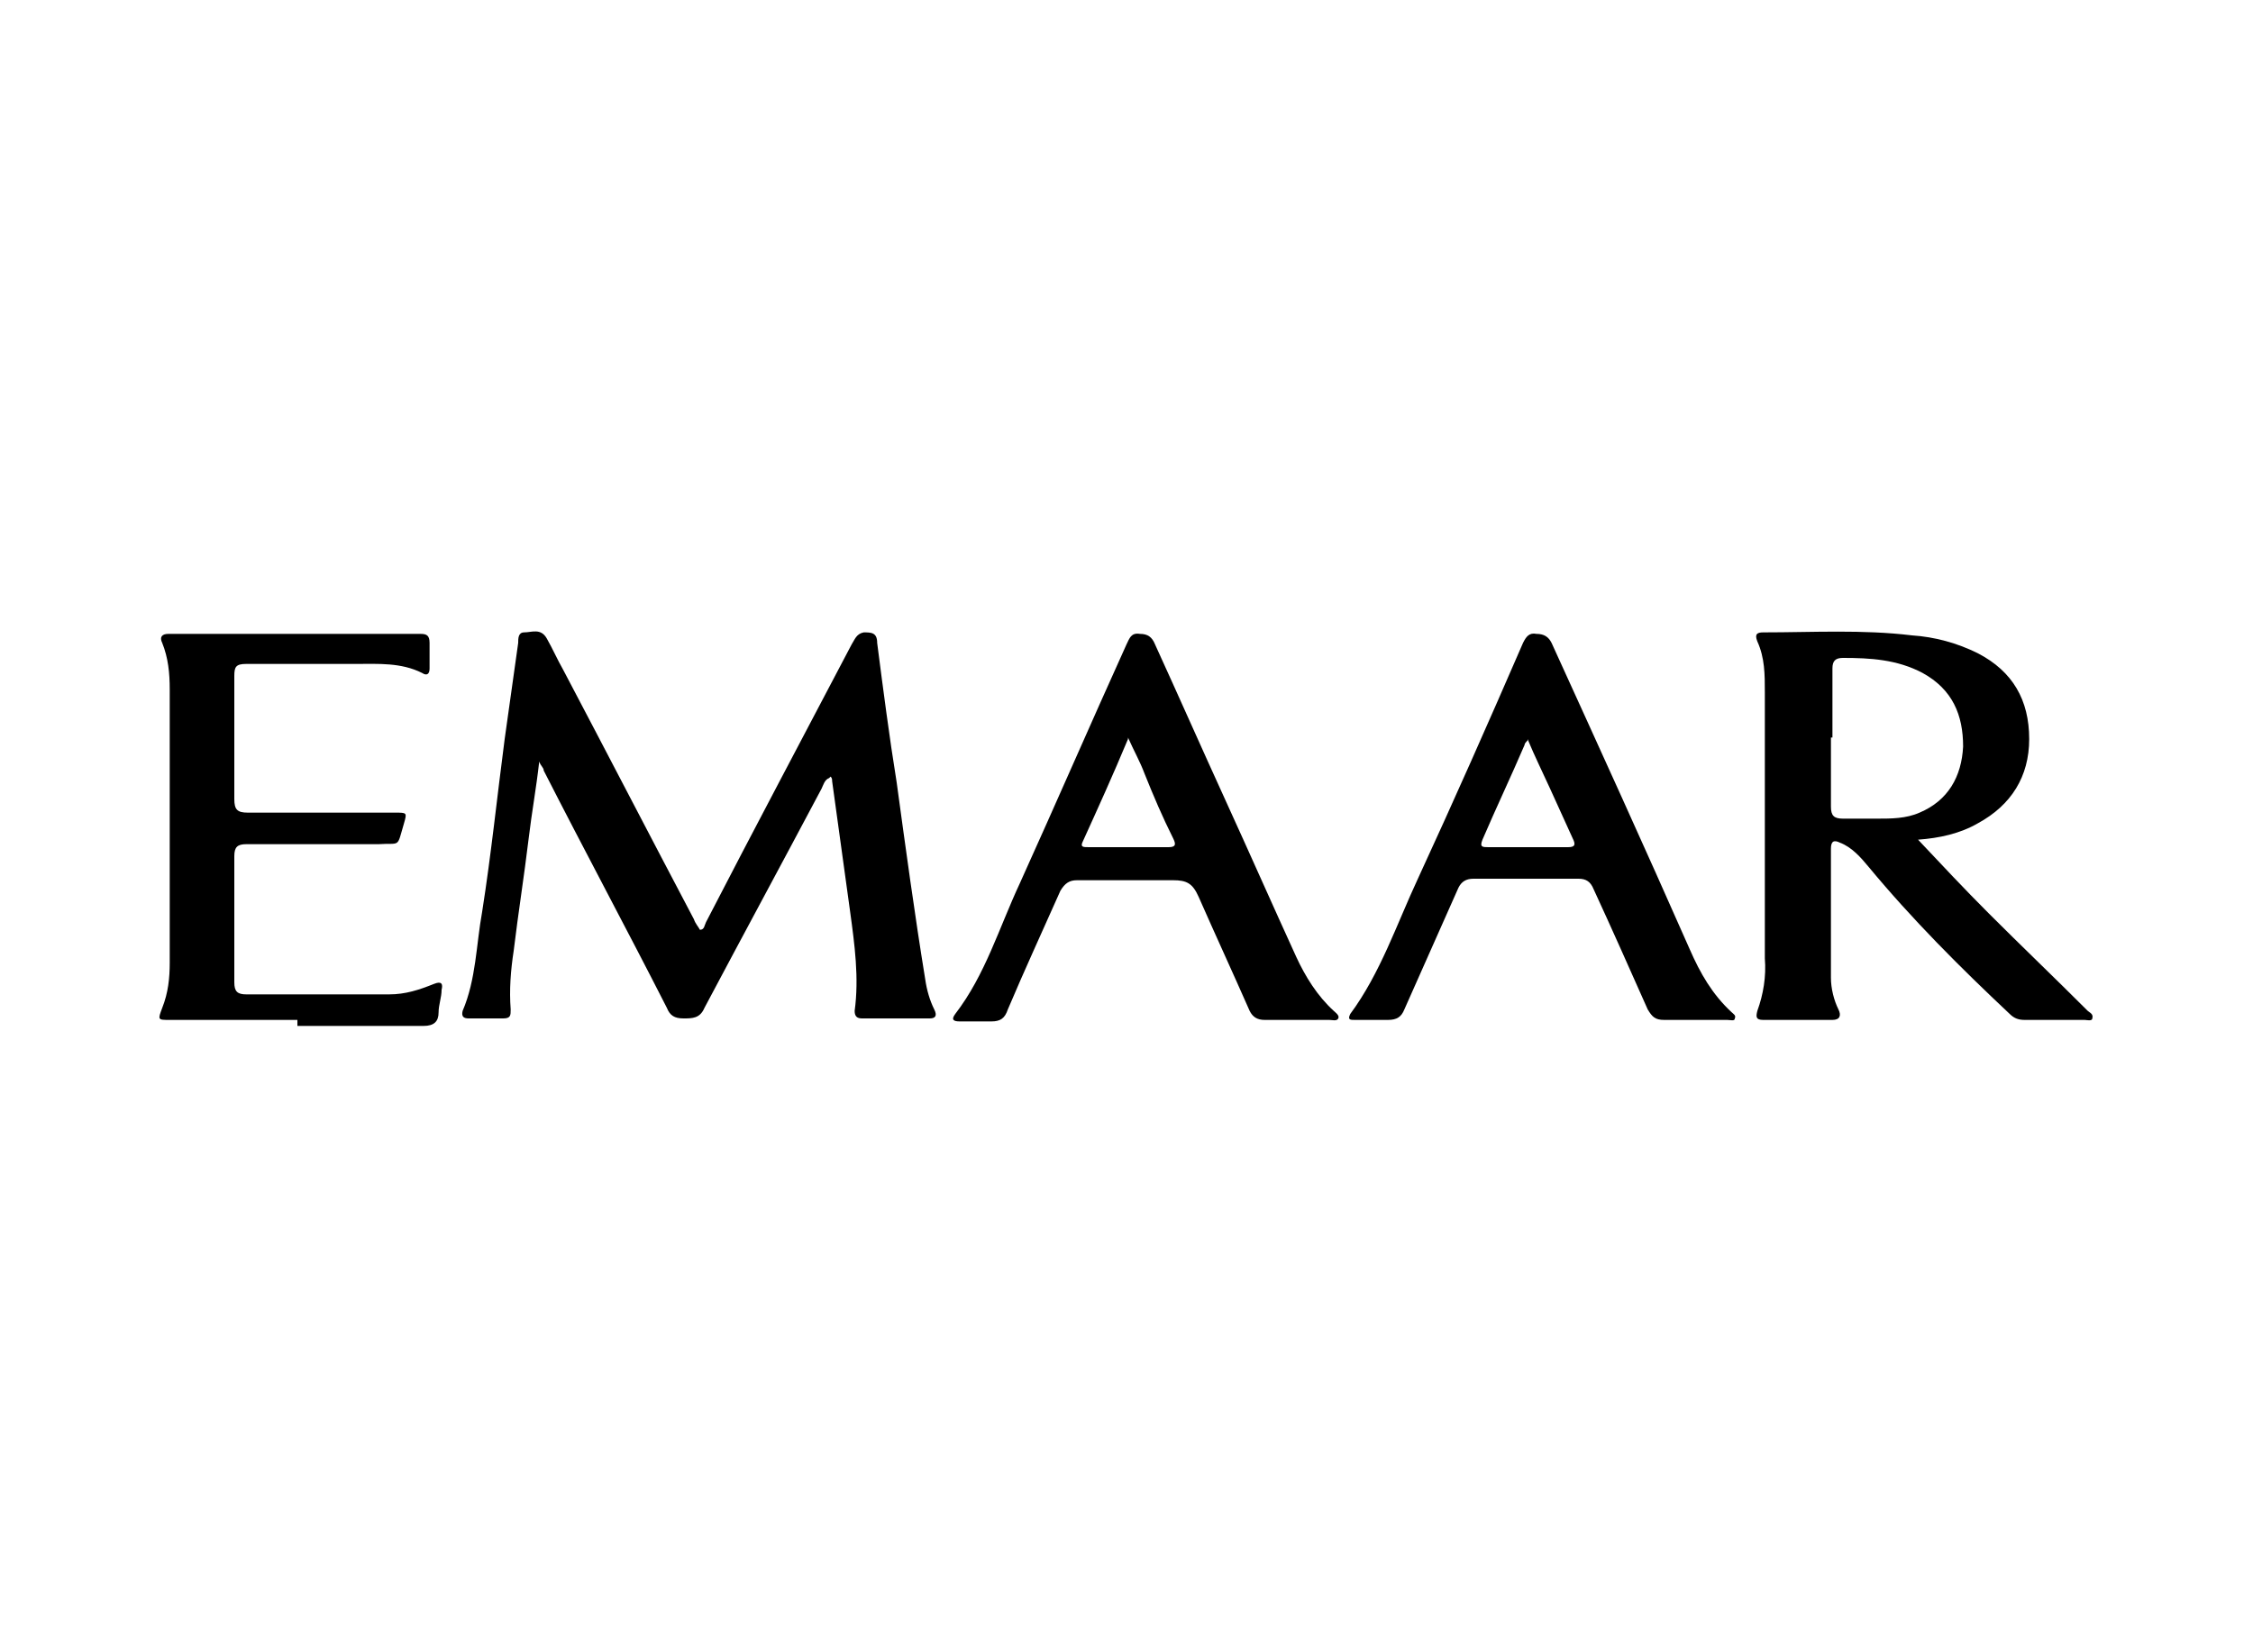
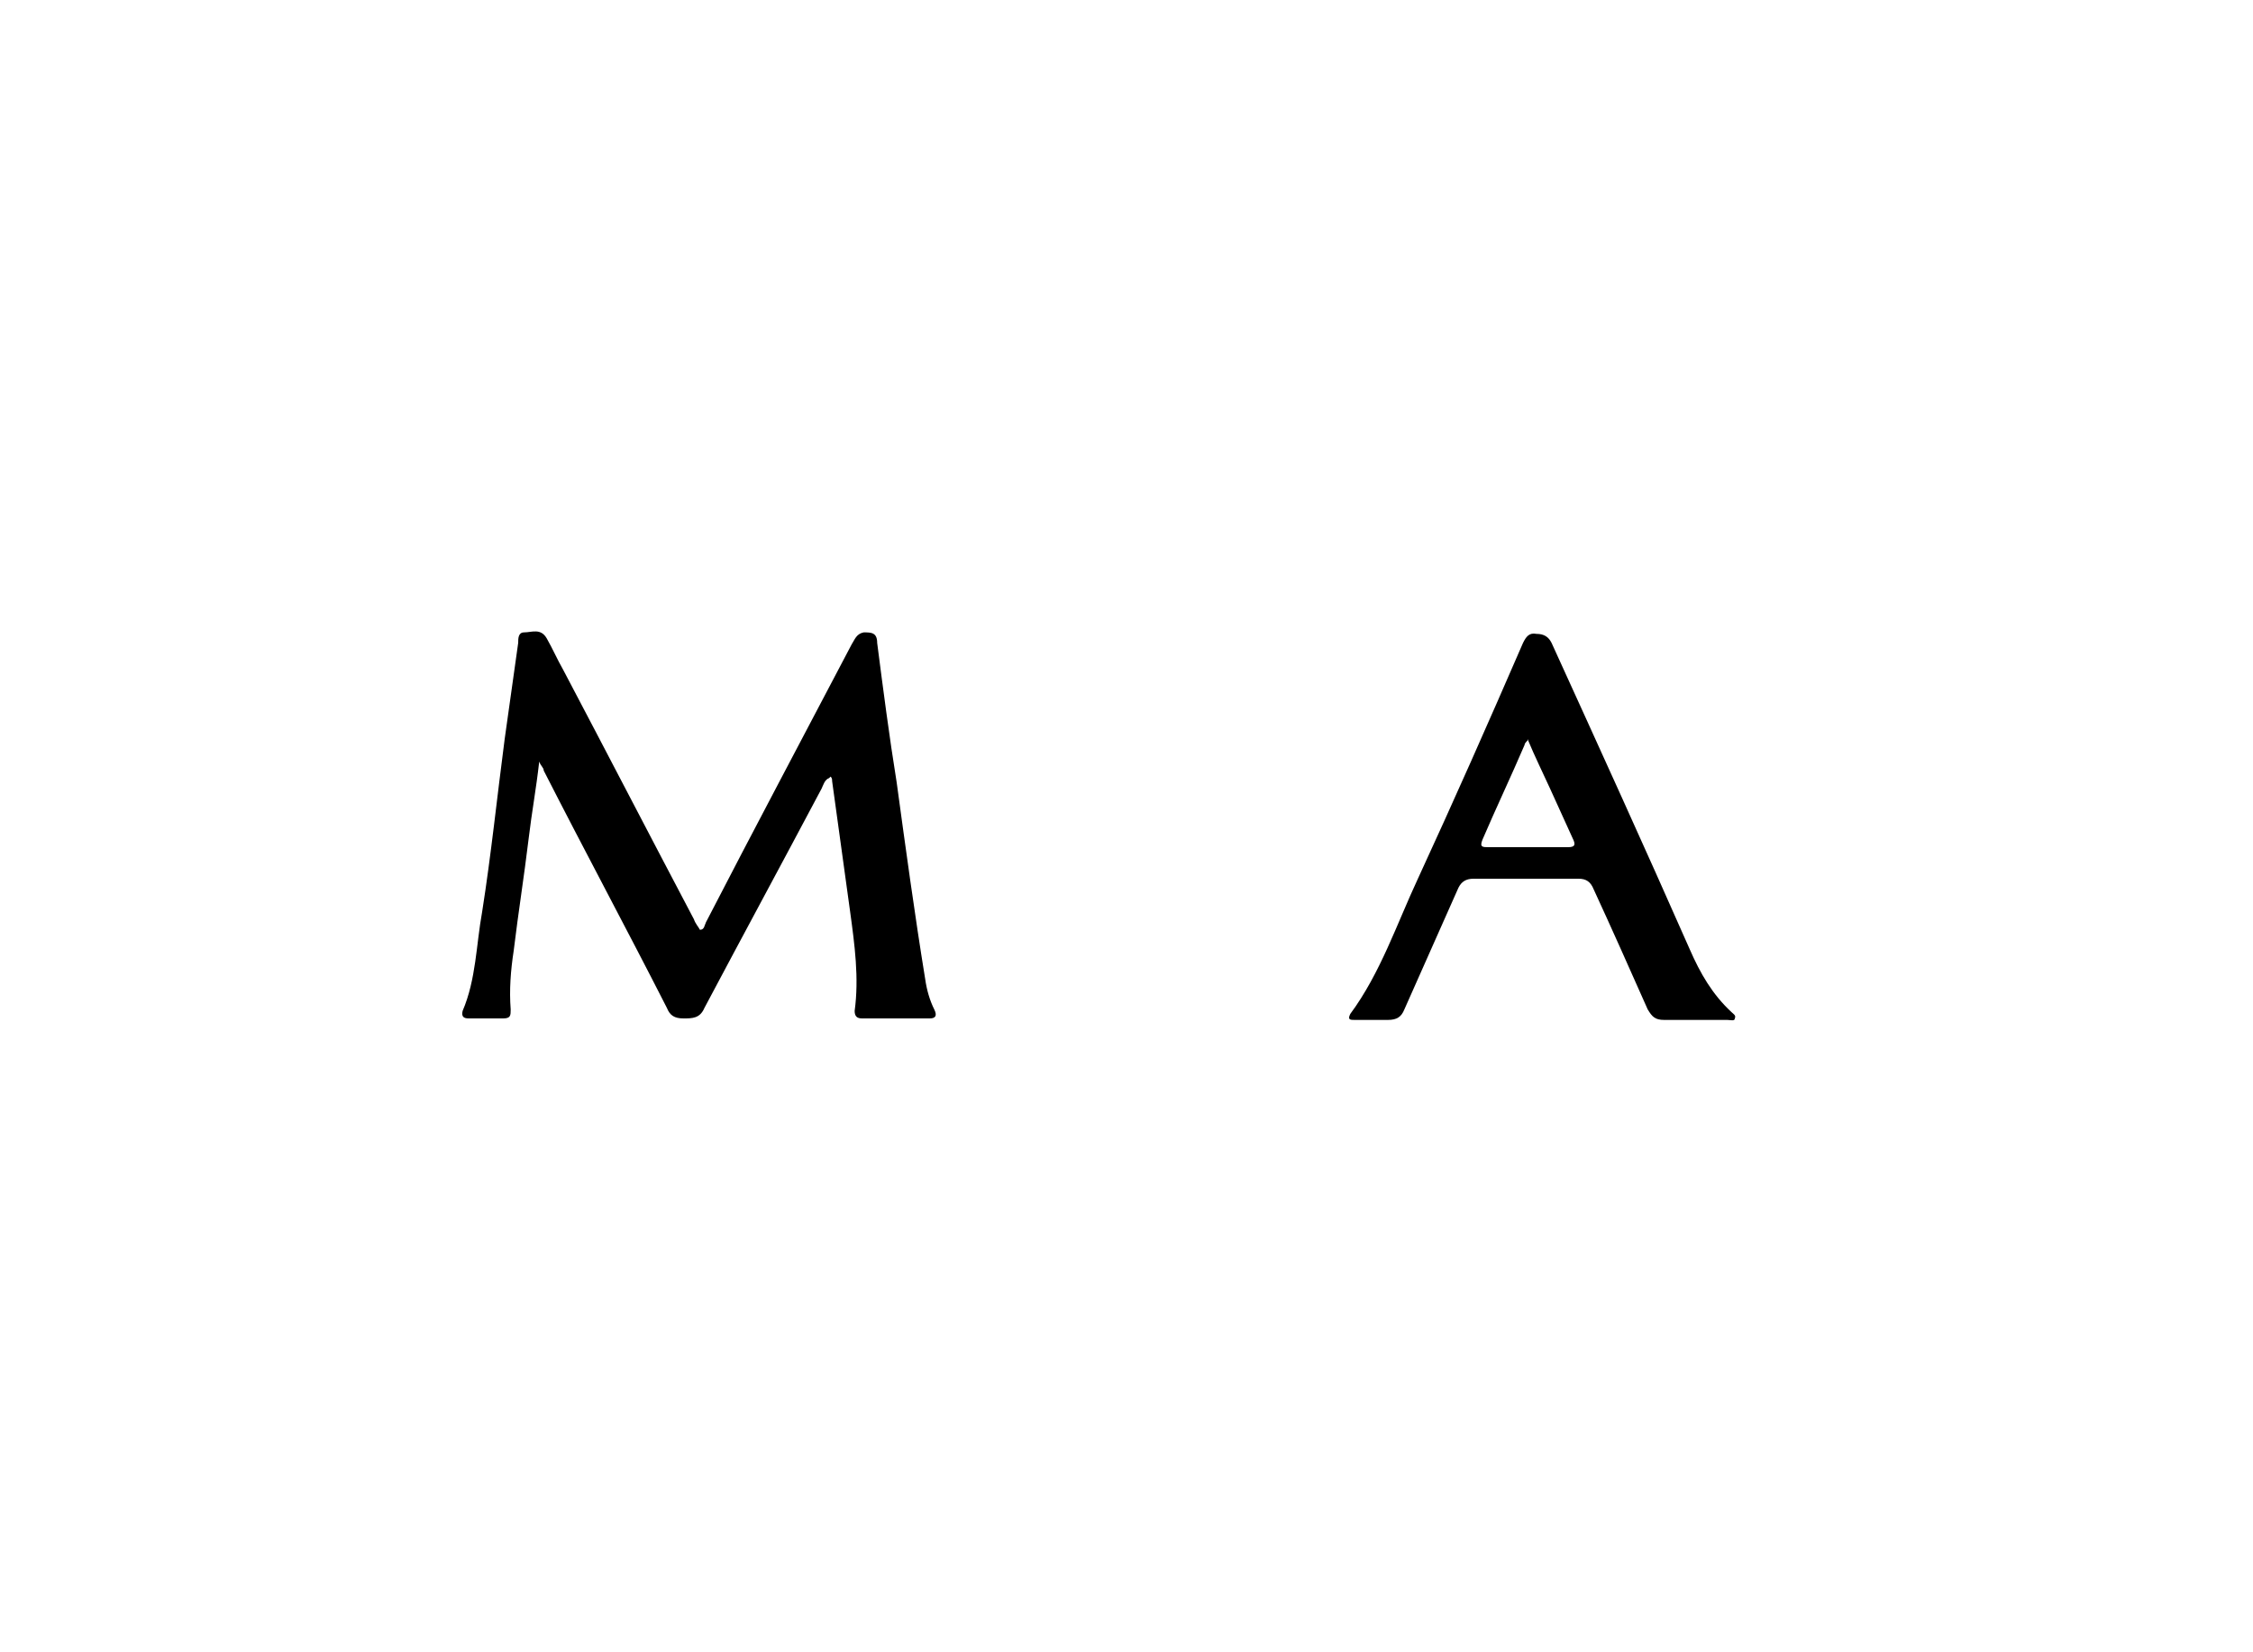
<svg xmlns="http://www.w3.org/2000/svg" version="1.1" viewBox="0 0 150 110">
  <g>
    <g id="Layer_1">
      <g>
        <path d="M55.2,51.8c-.3.1-.4.5-.5.7-2.6,4.9-5.2,9.7-7.8,14.6-.3.7-.8.7-1.4.7-.6,0-.9-.2-1.1-.7-2.7-5.3-5.5-10.5-8.2-15.8,0-.2-.2-.3-.3-.6-.2,1.8-.5,3.4-.7,5.1-.3,2.5-.7,5-1,7.5-.2,1.3-.3,2.6-.2,3.9,0,.4,0,.6-.5.6-.8,0-1.5,0-2.3,0-.3,0-.5-.1-.4-.5.9-2.1.9-4.4,1.3-6.6.6-3.8,1-7.7,1.5-11.5.3-2.1.6-4.3.9-6.4,0-.3,0-.7.4-.7.5,0,1.1-.3,1.5.4.4.7.7,1.4,1.1,2.1,2.9,5.5,5.8,11.1,8.7,16.6.1.3.3.5.4.7.3,0,.3-.3.4-.5,3.2-6.2,6.5-12.4,9.7-18.5.2-.3.3-.7.8-.8.5,0,.9,0,.9.7.4,3.1.8,6.2,1.3,9.3.6,4.4,1.2,8.8,1.9,13.1.1.7.3,1.4.6,2,.2.4.1.6-.3.6-1.5,0-3,0-4.5,0-.3,0-.5-.1-.5-.5.3-2.2,0-4.4-.3-6.6-.4-2.9-.8-5.8-1.2-8.7,0-.1,0-.2-.1-.3Z" />
-         <path d="M127.7,55.9c1.6,1.7,3.1,3.3,4.7,4.9,2.2,2.2,4.4,4.3,6.6,6.5.1.1.4.2.3.5,0,.2-.4.1-.5.1-1.3,0-2.7,0-4,0-.4,0-.7-.1-1-.4-3.3-3.1-6.5-6.3-9.4-9.8-.5-.6-1.1-1.3-1.9-1.6-.4-.2-.6-.1-.6.4,0,2.9,0,5.7,0,8.6,0,.7.2,1.5.5,2.1.2.4.1.7-.4.7-1.5,0-3.1,0-4.6,0-.5,0-.5-.2-.4-.6.4-1.1.6-2.3.5-3.5,0-5.9,0-11.8,0-17.7,0-1.2,0-2.3-.5-3.4-.2-.5,0-.6.4-.6,3.3,0,6.6-.2,9.9.2,1.5.1,3,.5,4.4,1.2,2.3,1.2,3.4,3.1,3.4,5.7,0,2.5-1.2,4.4-3.4,5.6-1.2.7-2.6,1-4,1.1ZM121.9,49.1c0,1.5,0,3.1,0,4.6,0,.6.2.8.8.8.8,0,1.5,0,2.3,0,.9,0,1.9,0,2.8-.4,1.9-.8,2.8-2.4,2.9-4.4,0-2.1-.7-3.8-2.7-4.9-1.7-.9-3.5-1-5.3-1-.5,0-.7.2-.7.7,0,1.5,0,3.1,0,4.6Z" />
        <path d="M112.9,67.9c-.7,0-1.4,0-2.1,0-.6,0-.8-.2-1.1-.7-1.2-2.7-2.4-5.4-3.6-8-.2-.5-.5-.7-1-.7-2.3,0-4.7,0-7,0-.5,0-.8.2-1,.6-1.2,2.7-2.4,5.4-3.6,8.1-.2.5-.5.7-1.1.7-.7,0-1.5,0-2.2,0-.3,0-.5,0-.3-.4,2-2.7,3.1-6,4.5-9,2.4-5.2,4.7-10.4,7-15.7.2-.4.4-.7.9-.6.5,0,.8.2,1,.6,3.1,6.8,6.2,13.6,9.2,20.4.7,1.6,1.5,3,2.8,4.2.1.1.3.2.2.4,0,.2-.3.1-.5.1-.8,0-1.5,0-2.3,0ZM101.7,49.3c-.1.1-.2.2-.2.3-.9,2.1-1.9,4.2-2.8,6.3-.2.5,0,.5.4.5,1.8,0,3.5,0,5.3,0,.5,0,.5-.2.3-.6-.5-1.1-1-2.2-1.5-3.3-.5-1.1-1-2.1-1.5-3.3Z" />
-         <path d="M86.3,67.9c-.7,0-1.4,0-2.1,0-.5,0-.8-.2-1-.6-1.1-2.5-2.3-5.1-3.4-7.6-.4-.9-.8-1.1-1.7-1.1-2.1,0-4.3,0-6.4,0-.5,0-.8.2-1.1.7-1.2,2.7-2.4,5.3-3.5,7.9-.2.6-.5.8-1.1.8-.7,0-1.4,0-2.1,0-.4,0-.6-.1-.3-.5,2-2.6,2.9-5.7,4.3-8.7,2.4-5.3,4.7-10.6,7.1-15.9.2-.4.3-.8.9-.7.5,0,.8.2,1,.7,1.6,3.5,3.1,6.9,4.7,10.4,1.6,3.5,3.1,6.9,4.7,10.4.6,1.3,1.4,2.6,2.5,3.6.1.1.4.3.3.5-.1.2-.4.1-.6.1-.7,0-1.4,0-2.1,0ZM75.1,49.2c-1,2.4-2,4.6-3,6.8-.2.4,0,.4.4.4,1.8,0,3.6,0,5.3,0,.5,0,.5-.2.3-.6-.7-1.4-1.3-2.8-1.9-4.3-.3-.8-.7-1.5-1.1-2.4Z" />
-         <path d="M19.8,67.9c-2.8,0-5.7,0-8.5,0-.8,0-.8,0-.5-.8.4-1,.5-2,.5-3,0-6.1,0-12.2,0-18.2,0-1.1-.1-2.1-.5-3.1-.2-.4,0-.6.4-.6,5.6,0,11.2,0,16.8,0,.4,0,.6.1.6.6,0,.6,0,1.1,0,1.7,0,.4-.2.5-.5.3-1.4-.7-2.9-.6-4.4-.6-2.4,0-4.9,0-7.3,0-.7,0-.8.2-.8.8,0,2.7,0,5.4,0,8.2,0,.7.2.9.9.9,3.3,0,6.6,0,9.8,0,.8,0,.8,0,.6.7-.5,1.7-.2,1.3-1.7,1.4-2.9,0-5.8,0-8.8,0-.6,0-.8.2-.8.8,0,2.8,0,5.6,0,8.4,0,.6.2.8.8.8,3.2,0,6.3,0,9.5,0,1.1,0,2-.3,3-.7.5-.2.6,0,.5.4,0,.5-.2,1-.2,1.5,0,.6-.3.9-1,.9-2.8,0-5.6,0-8.4,0Z" />
+         <path d="M19.8,67.9Z" />
      </g>
    </g>
  </g>
</svg>